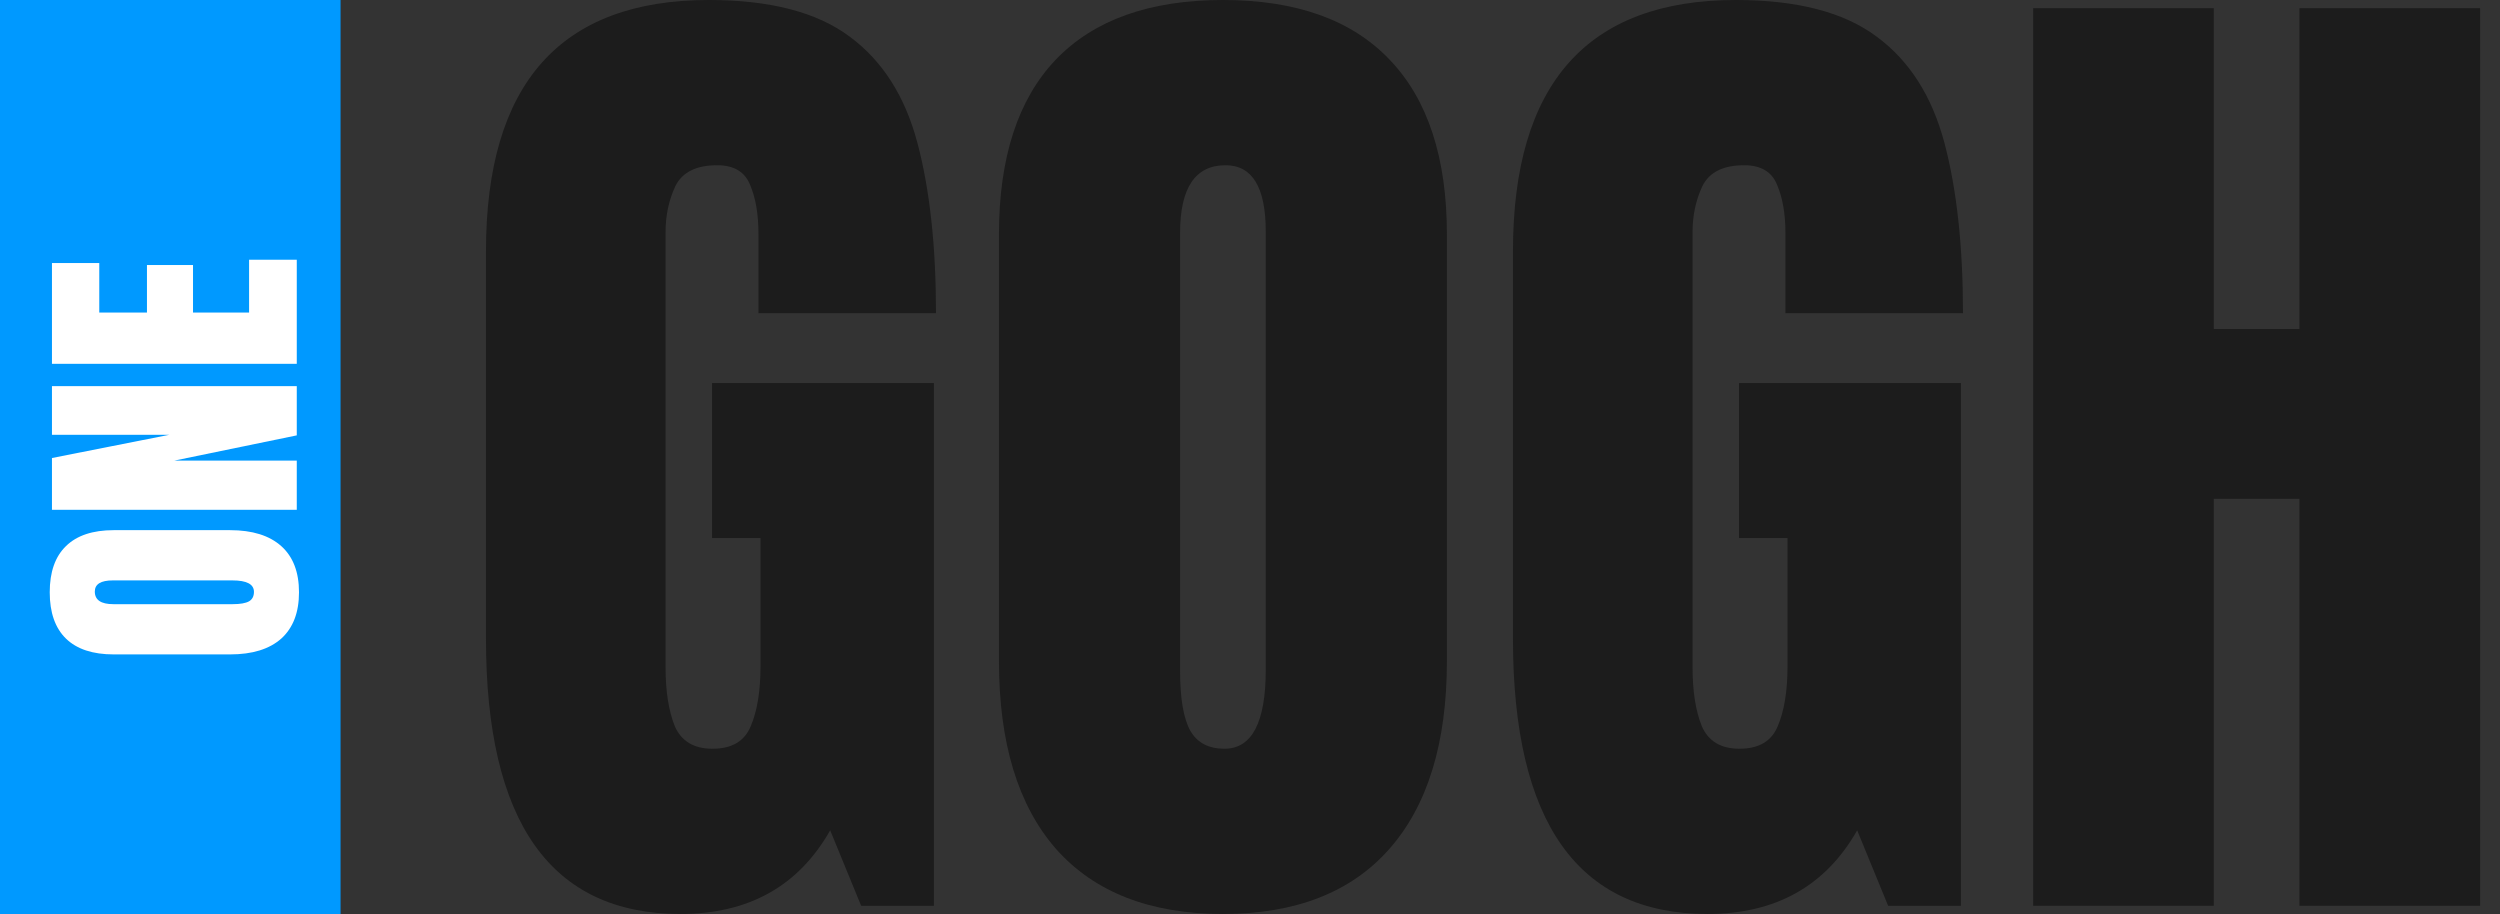
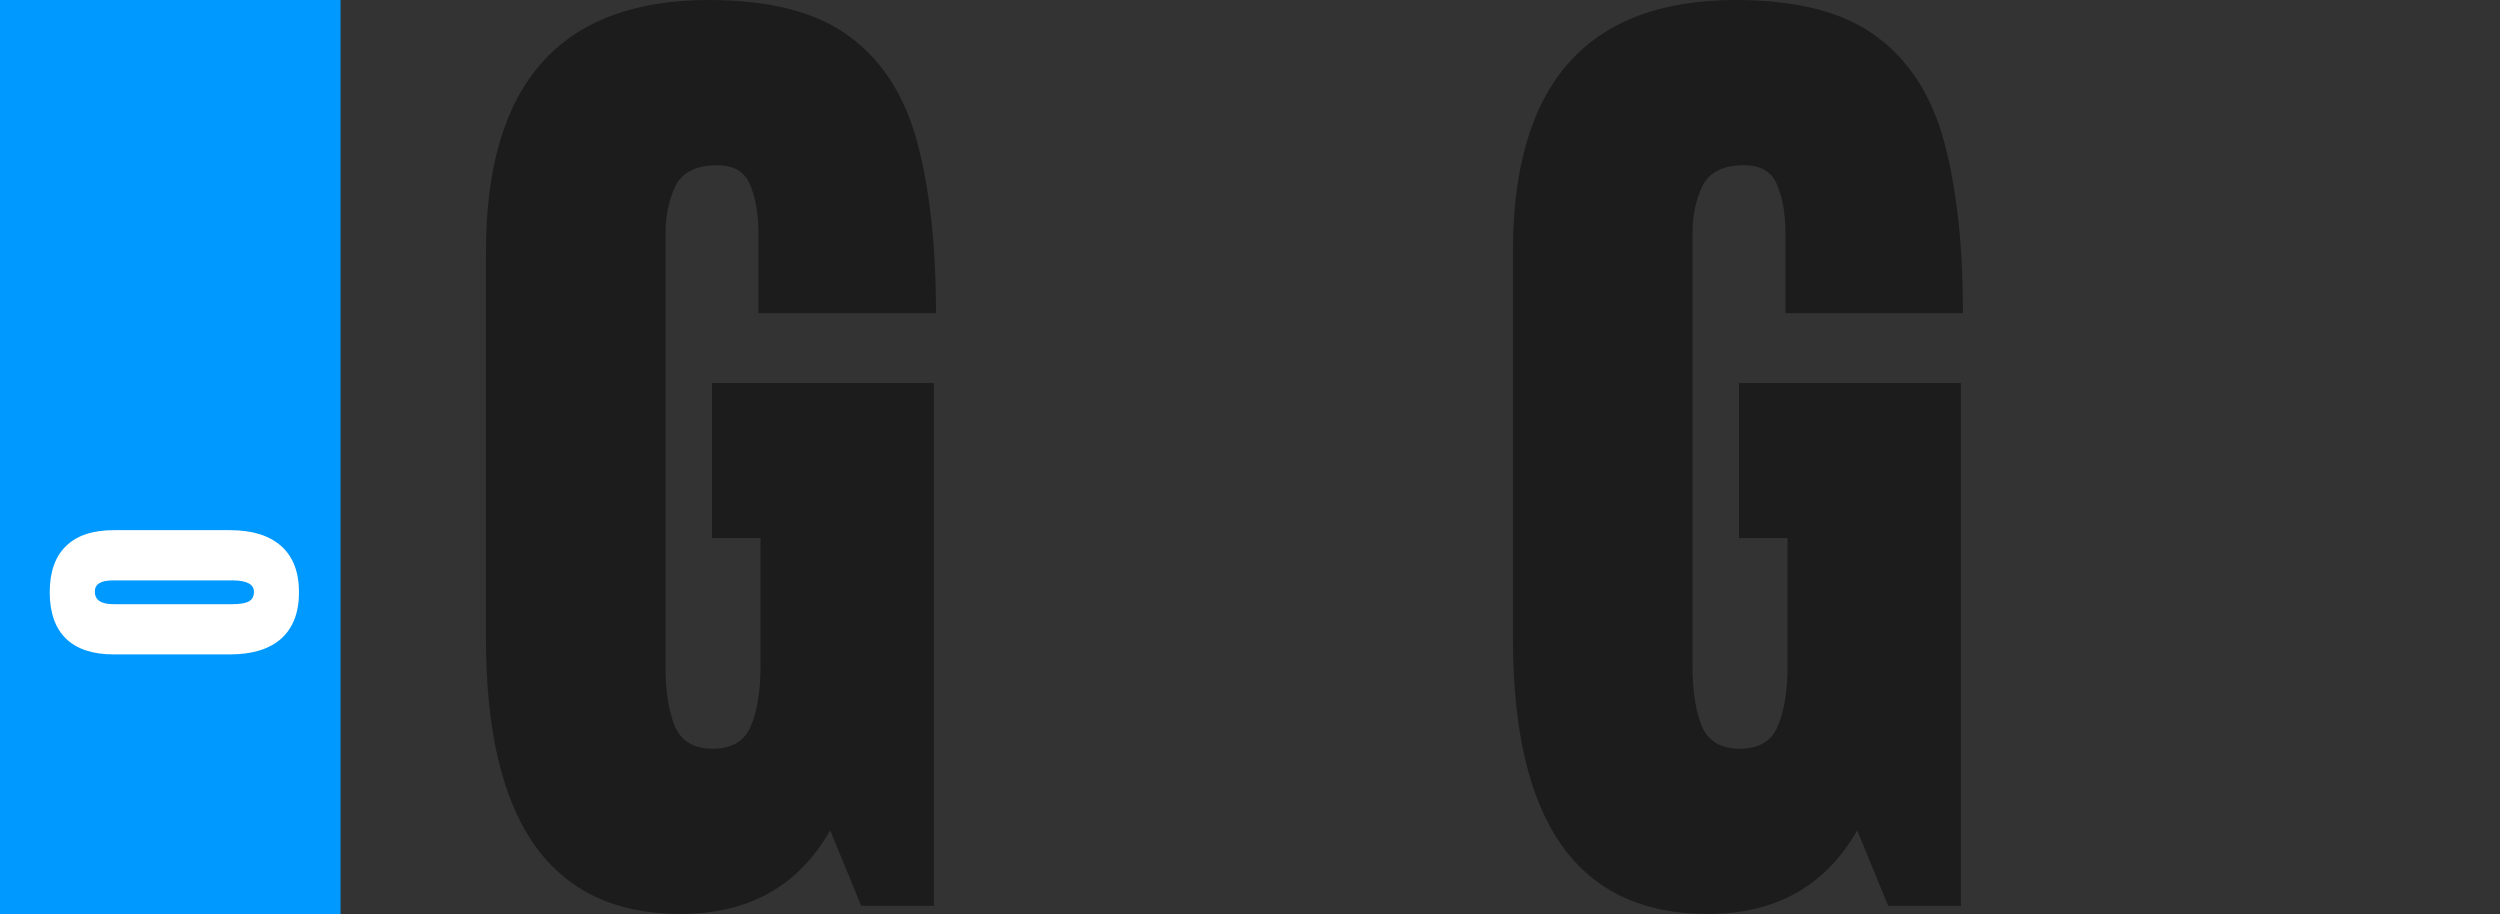
<svg xmlns="http://www.w3.org/2000/svg" width="93" height="34" viewBox="0 0 93 34" fill="none">
  <rect x="0" y="0" width="93" height="34" fill="#333333" stroke="none" />
  <path d="M25.316 34C20.49 34 18.078 30.585 18.078 23.755V9.354C18.078 3.118 20.842 0 26.371 0C28.65 0 30.397 0.455 31.613 1.366C32.828 2.264 33.667 3.58 34.127 5.312C34.588 7.045 34.819 9.158 34.819 11.65H28.214V8.69C28.214 7.969 28.112 7.368 27.907 6.887C27.715 6.394 27.306 6.147 26.678 6.147C25.898 6.147 25.38 6.407 25.123 6.925C24.88 7.444 24.759 8.013 24.759 8.633V24.817C24.759 25.715 24.874 26.449 25.104 27.018C25.348 27.574 25.815 27.853 26.506 27.853C27.223 27.853 27.696 27.574 27.926 27.018C28.17 26.449 28.291 25.702 28.291 24.779V20.017H26.487V14.249H34.742V33.696H32.035L30.883 30.888C29.706 32.963 27.85 34 25.316 34Z" fill="#1C1C1C" />
-   <path d="M45.493 34C42.792 34 40.725 33.197 39.292 31.59C37.871 29.971 37.161 27.638 37.161 24.589V8.728C37.161 5.869 37.865 3.7 39.273 2.22C40.693 0.74 42.767 0 45.493 0C48.219 0 50.286 0.74 51.694 2.22C53.114 3.7 53.825 5.869 53.825 8.728V24.589C53.825 27.638 53.108 29.971 51.675 31.59C50.254 33.197 48.193 34 45.493 34ZM45.55 27.853C46.574 27.853 47.086 26.872 47.086 24.912V8.614C47.086 6.969 46.587 6.147 45.589 6.147C44.462 6.147 43.899 6.988 43.899 8.671V24.95C43.899 25.987 44.027 26.733 44.283 27.189C44.539 27.631 44.962 27.853 45.55 27.853Z" fill="#1C1C1C" />
  <path d="M63.52 34C58.695 34 56.282 30.585 56.282 23.755V9.354C56.282 3.118 59.047 0 64.576 0C66.854 0 68.601 0.455 69.817 1.366C71.033 2.264 71.871 3.58 72.332 5.312C72.793 7.045 73.023 9.158 73.023 11.65H66.419V8.69C66.419 7.969 66.316 7.368 66.112 6.887C65.92 6.394 65.51 6.147 64.883 6.147C64.102 6.147 63.584 6.407 63.328 6.925C63.085 7.444 62.963 8.013 62.963 8.633V24.817C62.963 25.715 63.078 26.449 63.309 27.018C63.552 27.574 64.019 27.853 64.71 27.853C65.427 27.853 65.9 27.574 66.131 27.018C66.374 26.449 66.496 25.702 66.496 24.779V20.017H64.691V14.249H72.946V33.696H70.239L69.087 30.888C67.91 32.963 66.054 34 63.52 34Z" fill="#1C1C1C" />
-   <path d="M75.634 33.696V0.304H82.353V12.238H85.54V0.304H92.26V33.696H85.54V18.556H82.353V33.696H75.634Z" fill="#1C1C1C" />
  <path d="M0 0V34H12.669V0H0Z" fill="#0099FF" />
  <path d="M11.123 22.033C11.123 22.782 10.904 23.355 10.466 23.753C10.024 24.147 9.388 24.344 8.557 24.344H4.231C3.451 24.344 2.859 24.149 2.456 23.758C2.052 23.364 1.85 22.789 1.85 22.033C1.85 21.277 2.052 20.703 2.456 20.313C2.859 19.919 3.451 19.722 4.231 19.722H8.557C9.388 19.722 10.024 19.921 10.466 20.318C10.904 20.712 11.123 21.284 11.123 22.033ZM9.447 22.017C9.447 21.733 9.179 21.591 8.645 21.591H4.2C3.751 21.591 3.527 21.729 3.527 22.006C3.527 22.319 3.756 22.475 4.215 22.475H8.655C8.938 22.475 9.141 22.439 9.266 22.368C9.386 22.297 9.447 22.18 9.447 22.017Z" fill="white" />
-   <path d="M11.04 18.965H1.933L1.933 17.038L6.295 16.175H1.933V14.364H11.04V16.196L6.487 17.134H11.04V18.965Z" fill="white" />
-   <path d="M11.04 13.534H1.933L1.933 9.785H3.693V11.627H5.467V9.859H7.18V11.627H9.266V9.662H11.04V13.534Z" fill="white" />
</svg>